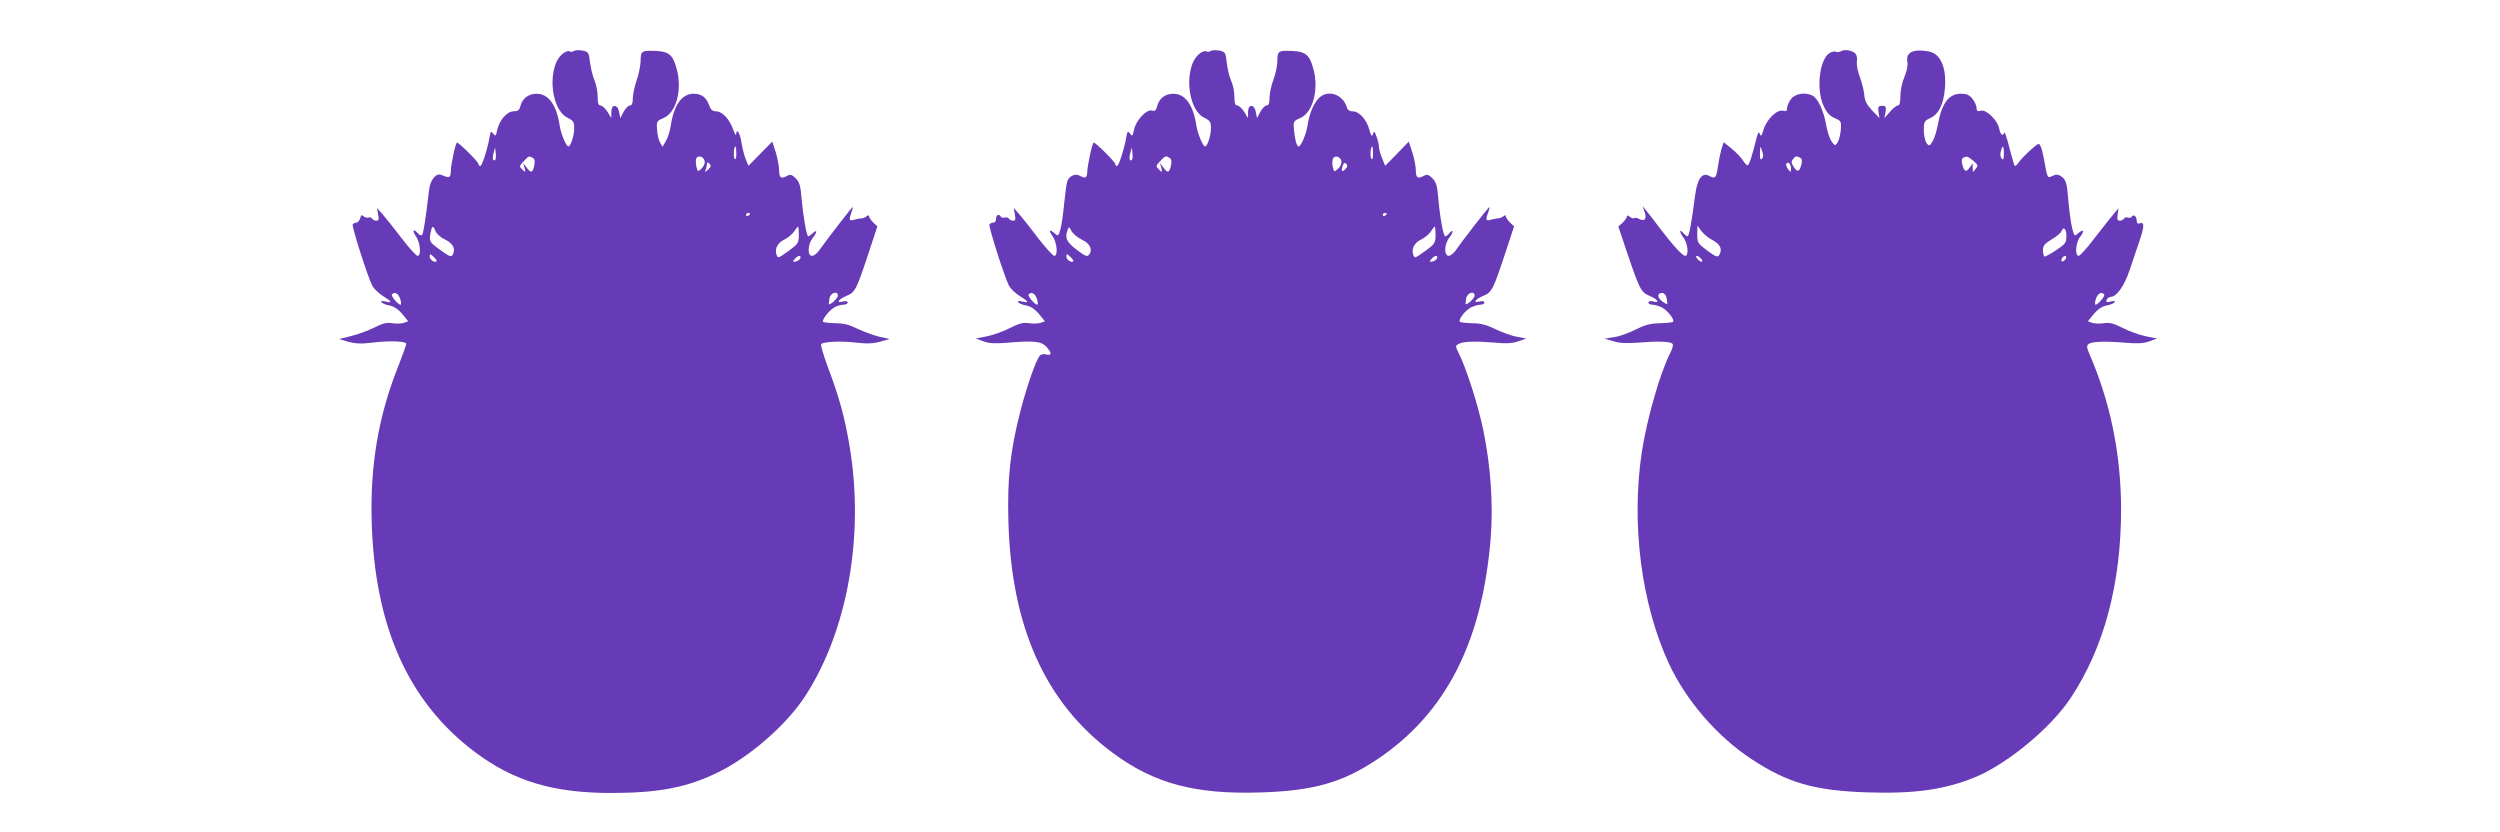
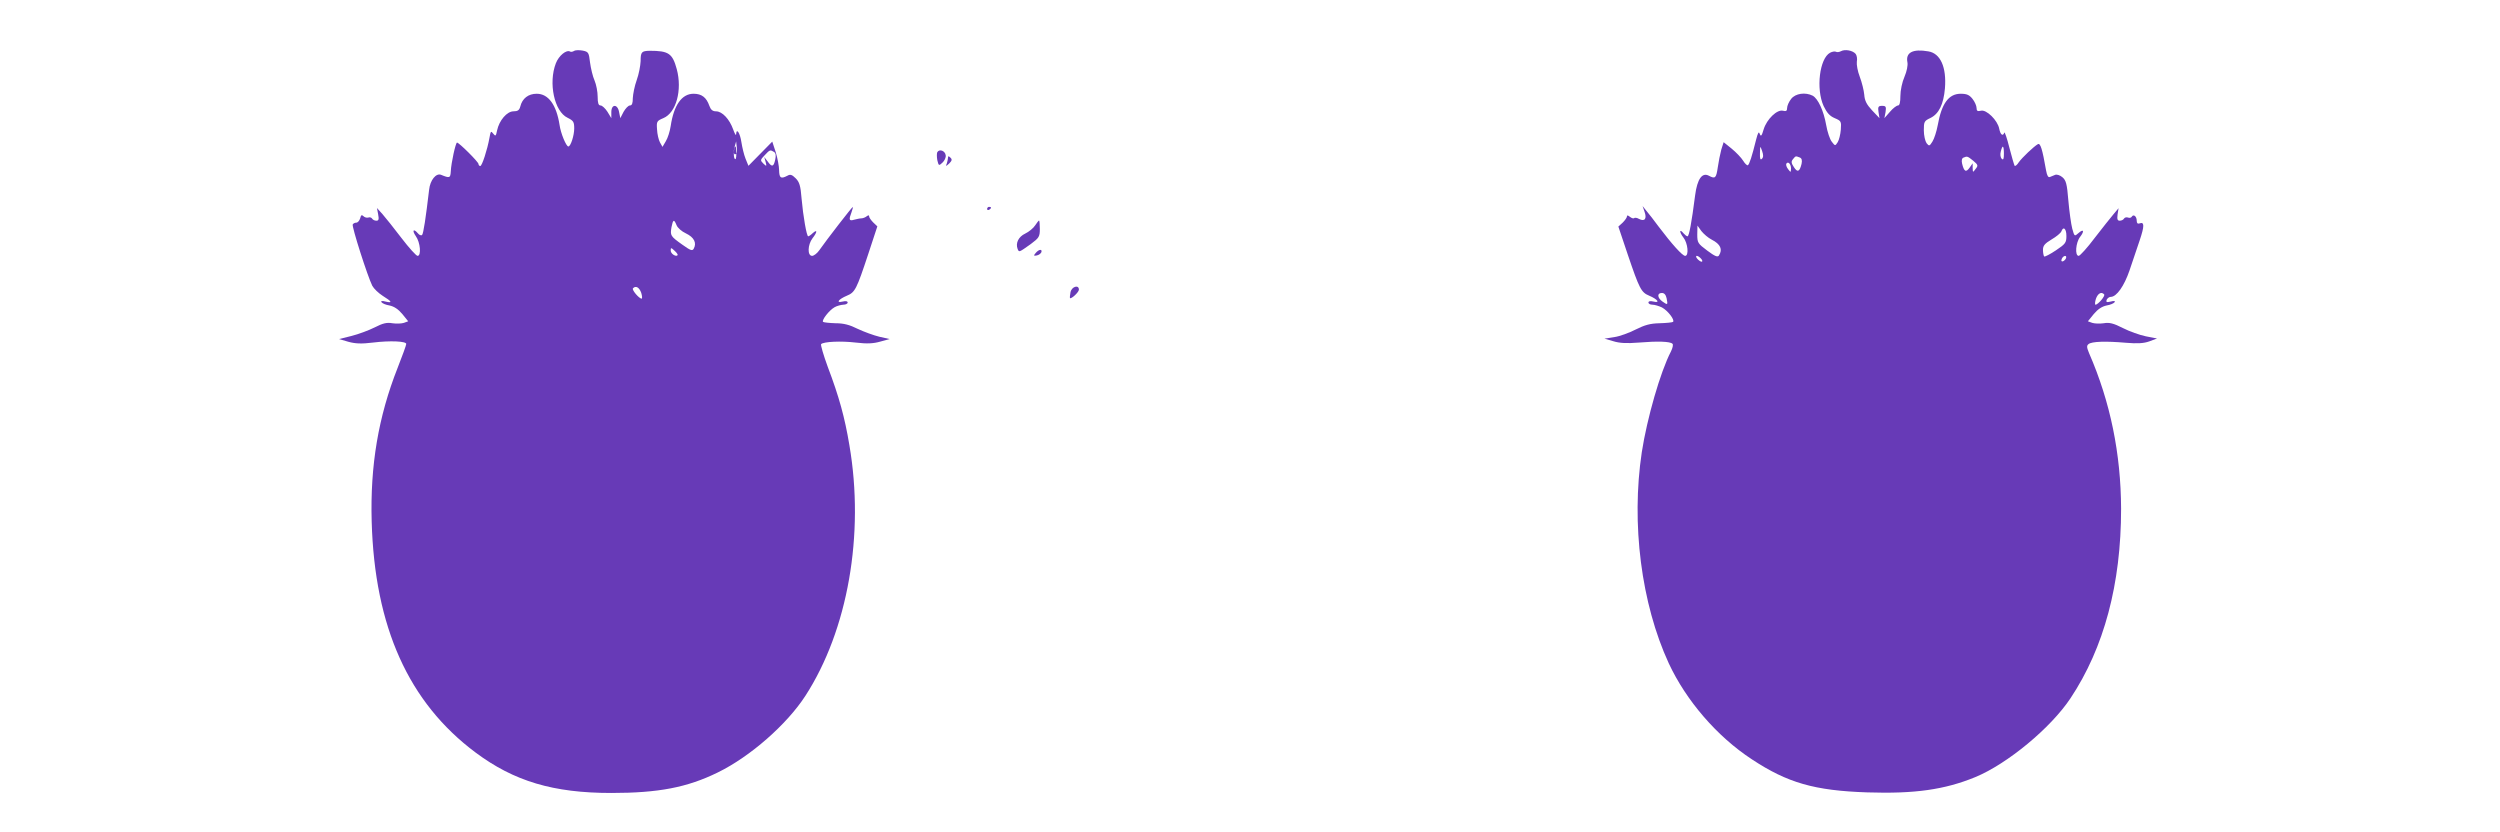
<svg xmlns="http://www.w3.org/2000/svg" version="1.0" width="1280pt" height="426pt" viewBox="0 0 1280 426" preserveAspectRatio="xMidYMid meet">
  <g transform="translate(0,426) scale(0.1,-0.1)" fill="#673ab7" stroke="none">
-     <path d="M2939 3999 c-7 -4 -16 -6 -20 -3 -19 11 -58 -21 -73 -60 -39 -101 -8 -247 60 -279 30 -15 34 -21 34 -55 0 -35 -18 -92 -30 -92 -11 0 -39 67 -45 110 -16 103 -57 160 -117 160 -43 0 -74 -24 -84 -65 -5 -19 -13 -25 -35 -25 -33 0 -73 -46 -84 -98 -6 -30 -8 -31 -20 -16 -11 15 -13 13 -19 -22 -11 -61 -38 -144 -47 -144 -5 0 -9 5 -9 10 0 11 -100 110 -110 110 -7 0 -30 -103 -32 -148 -2 -34 -6 -35 -50 -17 -25 10 -56 -27 -61 -77 -17 -144 -29 -224 -36 -231 -4 -4 -14 -1 -21 8 -23 27 -32 16 -11 -14 23 -32 29 -101 9 -101 -7 0 -44 41 -83 92 -38 50 -82 105 -97 122 l-28 31 6 -32 c5 -26 3 -33 -9 -33 -9 0 -19 5 -22 11 -4 6 -13 8 -20 5 -7 -2 -18 1 -24 7 -9 9 -13 6 -17 -11 -4 -12 -12 -22 -20 -22 -7 0 -15 -4 -18 -9 -6 -10 76 -266 100 -314 8 -15 32 -38 54 -52 47 -29 51 -38 14 -29 -18 5 -25 3 -21 -3 4 -6 22 -14 41 -17 24 -5 45 -19 66 -44 l30 -37 -22 -8 c-12 -4 -39 -5 -59 -2 -29 5 -49 0 -90 -21 -30 -15 -83 -35 -119 -44 l-64 -16 48 -14 c36 -10 68 -11 125 -4 90 11 171 7 171 -7 0 -6 -20 -61 -44 -122 -99 -251 -141 -500 -133 -787 15 -540 189 -927 532 -1183 197 -147 398 -207 695 -207 241 0 388 28 545 105 166 81 354 246 449 393 217 336 303 826 225 1282 -24 144 -53 249 -111 402 -22 60 -37 112 -34 116 13 13 102 17 178 8 58 -7 90 -5 125 5 l48 13 -53 12 c-29 7 -78 25 -110 40 -42 21 -72 29 -114 29 -31 1 -60 4 -64 7 -8 9 32 60 59 75 12 7 32 12 45 13 12 0 22 5 22 11 0 7 -10 9 -26 5 -36 -9 -21 12 22 30 42 17 50 34 109 212 l47 143 -21 20 c-11 11 -21 25 -21 31 0 7 -4 7 -12 1 -7 -6 -20 -11 -28 -11 -8 0 -25 -4 -37 -7 -26 -8 -28 0 -13 39 5 14 8 26 6 26 -4 0 -134 -168 -171 -221 -11 -16 -28 -29 -37 -29 -25 0 -23 57 2 90 25 32 26 48 2 27 -10 -10 -21 -17 -24 -17 -8 0 -26 103 -34 194 -5 65 -11 84 -30 103 -19 19 -28 22 -43 13 -33 -17 -41 -12 -42 28 0 20 -8 62 -17 92 l-18 55 -61 -62 -61 -62 -15 37 c-8 20 -17 58 -21 84 -7 47 -25 75 -27 41 0 -10 -7 1 -15 24 -19 53 -56 93 -88 93 -17 0 -27 8 -34 28 -15 43 -39 62 -81 62 -60 0 -101 -58 -117 -165 -4 -27 -15 -62 -25 -78 l-17 -29 -13 23 c-7 13 -14 43 -15 67 -3 40 -1 43 32 57 66 27 98 144 69 251 -22 81 -42 94 -139 94 -41 -1 -46 -6 -46 -53 -1 -23 -9 -67 -20 -97 -11 -30 -19 -72 -20 -92 0 -27 -4 -38 -15 -38 -8 0 -22 -15 -32 -32 l-17 -33 -6 30 c-7 43 -40 44 -40 1 l0 -31 -20 33 c-11 17 -27 32 -35 32 -11 0 -15 12 -15 45 0 25 -7 62 -16 83 -9 20 -19 62 -23 92 -6 51 -8 55 -38 61 -17 3 -37 3 -44 -2z m831 -526 c0 -24 -3 -33 -9 -25 -7 12 -4 62 5 62 2 0 4 -17 4 -37z m-1234 -31 c-12 -11 -17 7 -9 34 l8 29 3 -28 c2 -16 1 -31 -2 -35z m193 9 c9 -6 11 -18 6 -40 -8 -37 -17 -39 -39 -8 l-17 22 7 -25 c6 -24 5 -24 -12 -8 -16 16 -16 18 7 42 27 29 28 29 48 17z m879 -17 c2 -11 -6 -28 -17 -38 -18 -17 -19 -16 -26 13 -3 17 -3 35 0 41 11 18 40 7 43 -16z m18 -42 c-18 -16 -19 -16 -12 1 3 10 6 24 6 30 0 8 4 7 12 -1 10 -9 8 -16 -6 -30z m214 -226 c0 -3 -4 -8 -10 -11 -5 -3 -10 -1 -10 4 0 6 5 11 10 11 6 0 10 -2 10 -4z m-1610 -90 c5 -13 26 -32 48 -42 42 -20 56 -49 40 -78 -7 -13 -16 -10 -58 20 -62 44 -63 47 -56 90 8 40 13 42 26 10z m1860 -19 c0 -40 -4 -46 -47 -78 -61 -43 -59 -43 -67 -24 -11 30 5 62 39 78 19 9 42 28 51 42 9 14 18 25 20 25 2 0 4 -19 4 -43z m-1855 -135 c-9 -9 -35 8 -35 24 0 16 2 16 20 -1 11 -10 18 -20 15 -23z m1863 16 c-3 -7 -13 -15 -24 -17 -16 -3 -17 -1 -5 13 16 19 34 21 29 4z m-2049 -208 c5 -16 6 -30 2 -30 -13 0 -52 46 -44 53 14 15 32 5 42 -23z m2241 16 c0 -13 -40 -50 -46 -43 -1 1 0 14 3 30 6 29 43 40 43 13z" />
-     <path d="M6199 3999 c-7 -4 -16 -6 -20 -3 -19 11 -58 -21 -73 -60 -39 -101 -8 -247 60 -279 30 -15 34 -21 34 -55 0 -35 -18 -92 -30 -92 -11 0 -39 67 -45 110 -16 103 -57 160 -117 160 -43 0 -74 -24 -84 -66 -5 -20 -11 -24 -27 -20 -28 7 -82 -52 -91 -99 -7 -33 -9 -35 -20 -19 -12 15 -14 13 -20 -22 -11 -61 -38 -144 -47 -144 -5 0 -9 5 -9 10 0 11 -100 110 -110 110 -7 0 -30 -103 -33 -147 -2 -35 -8 -39 -38 -23 -23 13 -53 0 -64 -27 -4 -10 -11 -60 -16 -111 -5 -52 -13 -112 -19 -134 -11 -37 -12 -39 -29 -24 -28 25 -34 19 -12 -13 23 -32 29 -101 9 -101 -7 0 -44 41 -83 91 -38 51 -82 106 -97 123 l-28 31 6 -32 c5 -26 3 -33 -9 -33 -9 0 -19 5 -22 11 -4 6 -13 8 -21 5 -7 -3 -16 -1 -19 4 -10 17 -25 11 -25 -10 0 -11 -6 -20 -14 -20 -8 0 -17 -4 -20 -9 -6 -10 76 -266 100 -314 8 -15 32 -38 54 -52 47 -29 51 -38 14 -29 -18 5 -25 3 -21 -3 4 -6 22 -14 41 -17 24 -5 45 -19 66 -44 l30 -37 -22 -8 c-12 -4 -39 -5 -59 -2 -29 5 -50 0 -99 -25 -33 -17 -87 -36 -117 -42 l-57 -11 40 -15 c28 -10 61 -12 119 -7 138 12 177 8 203 -21 28 -32 28 -46 -1 -39 -14 4 -28 1 -34 -7 -21 -27 -66 -157 -99 -285 -52 -203 -67 -344 -61 -563 15 -541 189 -928 532 -1183 215 -160 425 -216 769 -204 265 9 412 52 587 169 350 234 537 597 581 1129 14 175 1 368 -37 554 -24 121 -89 325 -126 396 -18 36 -18 39 -1 48 24 13 83 15 182 7 63 -6 95 -4 125 7 l40 14 -45 8 c-25 4 -74 21 -110 38 -48 24 -80 32 -122 32 -31 1 -60 4 -63 7 -11 10 26 58 56 74 15 7 37 14 49 14 11 0 20 5 20 11 0 7 -10 9 -26 5 -36 -9 -21 12 22 30 42 17 50 34 109 212 l47 143 -21 20 c-11 11 -21 25 -21 31 0 7 -4 7 -12 1 -7 -6 -20 -11 -28 -11 -8 0 -25 -4 -37 -7 -26 -8 -28 0 -13 39 5 14 8 26 6 26 -5 0 -142 -176 -171 -220 -11 -16 -28 -29 -37 -30 -26 0 -24 60 3 94 22 28 21 48 -1 21 -7 -8 -16 -15 -20 -15 -10 0 -27 94 -36 194 -5 65 -11 84 -30 103 -19 19 -28 22 -43 13 -33 -17 -41 -12 -42 28 0 20 -8 62 -18 92 l-18 55 -60 -62 -61 -62 -16 40 c-9 21 -16 48 -16 58 0 10 -5 33 -12 51 -10 29 -12 31 -18 14 -6 -15 -10 -11 -19 22 -14 52 -52 94 -85 94 -17 0 -27 7 -31 23 -21 66 -99 90 -143 44 -27 -28 -48 -79 -57 -137 -6 -45 -34 -110 -46 -110 -10 0 -20 38 -24 88 -4 40 -2 43 31 57 66 27 98 148 68 254 -21 77 -43 91 -138 91 -41 -1 -46 -6 -46 -53 0 -23 -9 -66 -20 -95 -11 -29 -20 -70 -20 -92 0 -29 -4 -40 -15 -40 -8 0 -22 -15 -32 -32 l-17 -33 -6 30 c-7 43 -40 44 -40 1 l0 -31 -20 33 c-11 17 -27 32 -35 32 -11 0 -15 12 -15 45 0 25 -7 62 -17 83 -9 20 -19 62 -22 92 -6 51 -8 55 -38 61 -17 3 -37 3 -44 -2z m831 -526 c0 -24 -3 -33 -9 -25 -7 12 -4 62 5 62 2 0 4 -17 4 -37z m-1234 -31 c-12 -11 -17 7 -9 34 l8 29 3 -28 c2 -16 1 -31 -2 -35z m193 9 c9 -6 11 -18 6 -40 -8 -37 -17 -39 -39 -8 l-17 22 7 -25 c6 -24 5 -24 -12 -8 -17 17 -17 19 6 43 26 28 29 29 49 16z m879 -17 c2 -11 -6 -28 -17 -38 -20 -18 -20 -18 -27 8 -3 14 -3 33 0 42 8 22 40 13 44 -12z m19 -41 c-17 -18 -22 -8 -11 22 5 12 10 13 17 6 8 -8 6 -16 -6 -28z m213 -227 c0 -3 -4 -8 -10 -11 -5 -3 -10 -1 -10 4 0 6 5 11 10 11 6 0 10 -2 10 -4z m-1561 -133 c42 -19 57 -52 37 -77 -9 -12 -20 -8 -63 25 -53 40 -63 62 -46 104 5 15 8 14 19 -8 8 -14 31 -33 53 -44z m1811 24 c0 -40 -4 -46 -47 -78 -61 -43 -59 -43 -67 -24 -11 30 5 62 39 78 19 9 42 28 51 42 9 14 18 25 20 25 2 0 4 -19 4 -43z m-1855 -135 c-9 -9 -35 8 -35 24 0 16 2 16 20 -1 11 -10 18 -20 15 -23z m1863 16 c-3 -7 -13 -15 -24 -17 -16 -3 -17 -1 -5 13 16 19 34 21 29 4z m-2049 -208 c5 -16 6 -30 2 -30 -13 0 -52 46 -44 53 14 15 32 5 42 -23z m2241 16 c0 -13 -40 -50 -46 -43 -1 1 0 14 3 30 6 29 43 40 43 13z" />
+     <path d="M2939 3999 c-7 -4 -16 -6 -20 -3 -19 11 -58 -21 -73 -60 -39 -101 -8 -247 60 -279 30 -15 34 -21 34 -55 0 -35 -18 -92 -30 -92 -11 0 -39 67 -45 110 -16 103 -57 160 -117 160 -43 0 -74 -24 -84 -65 -5 -19 -13 -25 -35 -25 -33 0 -73 -46 -84 -98 -6 -30 -8 -31 -20 -16 -11 15 -13 13 -19 -22 -11 -61 -38 -144 -47 -144 -5 0 -9 5 -9 10 0 11 -100 110 -110 110 -7 0 -30 -103 -32 -148 -2 -34 -6 -35 -50 -17 -25 10 -56 -27 -61 -77 -17 -144 -29 -224 -36 -231 -4 -4 -14 -1 -21 8 -23 27 -32 16 -11 -14 23 -32 29 -101 9 -101 -7 0 -44 41 -83 92 -38 50 -82 105 -97 122 l-28 31 6 -32 c5 -26 3 -33 -9 -33 -9 0 -19 5 -22 11 -4 6 -13 8 -20 5 -7 -2 -18 1 -24 7 -9 9 -13 6 -17 -11 -4 -12 -12 -22 -20 -22 -7 0 -15 -4 -18 -9 -6 -10 76 -266 100 -314 8 -15 32 -38 54 -52 47 -29 51 -38 14 -29 -18 5 -25 3 -21 -3 4 -6 22 -14 41 -17 24 -5 45 -19 66 -44 l30 -37 -22 -8 c-12 -4 -39 -5 -59 -2 -29 5 -49 0 -90 -21 -30 -15 -83 -35 -119 -44 l-64 -16 48 -14 c36 -10 68 -11 125 -4 90 11 171 7 171 -7 0 -6 -20 -61 -44 -122 -99 -251 -141 -500 -133 -787 15 -540 189 -927 532 -1183 197 -147 398 -207 695 -207 241 0 388 28 545 105 166 81 354 246 449 393 217 336 303 826 225 1282 -24 144 -53 249 -111 402 -22 60 -37 112 -34 116 13 13 102 17 178 8 58 -7 90 -5 125 5 l48 13 -53 12 c-29 7 -78 25 -110 40 -42 21 -72 29 -114 29 -31 1 -60 4 -64 7 -8 9 32 60 59 75 12 7 32 12 45 13 12 0 22 5 22 11 0 7 -10 9 -26 5 -36 -9 -21 12 22 30 42 17 50 34 109 212 l47 143 -21 20 c-11 11 -21 25 -21 31 0 7 -4 7 -12 1 -7 -6 -20 -11 -28 -11 -8 0 -25 -4 -37 -7 -26 -8 -28 0 -13 39 5 14 8 26 6 26 -4 0 -134 -168 -171 -221 -11 -16 -28 -29 -37 -29 -25 0 -23 57 2 90 25 32 26 48 2 27 -10 -10 -21 -17 -24 -17 -8 0 -26 103 -34 194 -5 65 -11 84 -30 103 -19 19 -28 22 -43 13 -33 -17 -41 -12 -42 28 0 20 -8 62 -17 92 l-18 55 -61 -62 -61 -62 -15 37 c-8 20 -17 58 -21 84 -7 47 -25 75 -27 41 0 -10 -7 1 -15 24 -19 53 -56 93 -88 93 -17 0 -27 8 -34 28 -15 43 -39 62 -81 62 -60 0 -101 -58 -117 -165 -4 -27 -15 -62 -25 -78 l-17 -29 -13 23 c-7 13 -14 43 -15 67 -3 40 -1 43 32 57 66 27 98 144 69 251 -22 81 -42 94 -139 94 -41 -1 -46 -6 -46 -53 -1 -23 -9 -67 -20 -97 -11 -30 -19 -72 -20 -92 0 -27 -4 -38 -15 -38 -8 0 -22 -15 -32 -32 l-17 -33 -6 30 c-7 43 -40 44 -40 1 l0 -31 -20 33 c-11 17 -27 32 -35 32 -11 0 -15 12 -15 45 0 25 -7 62 -16 83 -9 20 -19 62 -23 92 -6 51 -8 55 -38 61 -17 3 -37 3 -44 -2z m831 -526 c0 -24 -3 -33 -9 -25 -7 12 -4 62 5 62 2 0 4 -17 4 -37z c-12 -11 -17 7 -9 34 l8 29 3 -28 c2 -16 1 -31 -2 -35z m193 9 c9 -6 11 -18 6 -40 -8 -37 -17 -39 -39 -8 l-17 22 7 -25 c6 -24 5 -24 -12 -8 -16 16 -16 18 7 42 27 29 28 29 48 17z m879 -17 c2 -11 -6 -28 -17 -38 -18 -17 -19 -16 -26 13 -3 17 -3 35 0 41 11 18 40 7 43 -16z m18 -42 c-18 -16 -19 -16 -12 1 3 10 6 24 6 30 0 8 4 7 12 -1 10 -9 8 -16 -6 -30z m214 -226 c0 -3 -4 -8 -10 -11 -5 -3 -10 -1 -10 4 0 6 5 11 10 11 6 0 10 -2 10 -4z m-1610 -90 c5 -13 26 -32 48 -42 42 -20 56 -49 40 -78 -7 -13 -16 -10 -58 20 -62 44 -63 47 -56 90 8 40 13 42 26 10z m1860 -19 c0 -40 -4 -46 -47 -78 -61 -43 -59 -43 -67 -24 -11 30 5 62 39 78 19 9 42 28 51 42 9 14 18 25 20 25 2 0 4 -19 4 -43z m-1855 -135 c-9 -9 -35 8 -35 24 0 16 2 16 20 -1 11 -10 18 -20 15 -23z m1863 16 c-3 -7 -13 -15 -24 -17 -16 -3 -17 -1 -5 13 16 19 34 21 29 4z m-2049 -208 c5 -16 6 -30 2 -30 -13 0 -52 46 -44 53 14 15 32 5 42 -23z m2241 16 c0 -13 -40 -50 -46 -43 -1 1 0 14 3 30 6 29 43 40 43 13z" />
    <path d="M9426 3998 c-9 -5 -21 -6 -26 -3 -5 3 -19 1 -30 -5 -54 -29 -73 -185 -33 -273 17 -35 31 -51 57 -62 33 -14 34 -17 31 -59 -2 -24 -9 -53 -16 -64 -13 -20 -13 -20 -30 2 -10 12 -23 51 -29 86 -13 74 -42 135 -69 150 -37 19 -88 12 -110 -16 -12 -15 -21 -36 -21 -47 0 -15 -5 -18 -21 -14 -30 8 -83 -43 -99 -95 -10 -34 -14 -39 -20 -24 -5 15 -9 8 -19 -30 -21 -85 -34 -125 -42 -130 -4 -2 -15 8 -24 23 -10 16 -36 43 -59 62 l-41 33 -12 -38 c-6 -22 -14 -63 -18 -91 -8 -55 -13 -60 -45 -43 -35 19 -60 -16 -71 -100 -18 -141 -31 -210 -39 -210 -4 0 -13 7 -20 15 -22 27 -23 7 -1 -21 23 -29 29 -94 9 -94 -14 0 -68 60 -136 150 -22 30 -50 66 -62 80 l-20 25 10 -29 c13 -36 1 -52 -28 -37 -10 6 -22 8 -25 4 -4 -3 -13 0 -22 7 -10 8 -15 9 -15 2 0 -6 -10 -20 -22 -32 l-22 -20 48 -143 c60 -177 69 -194 110 -211 43 -18 58 -39 22 -30 -16 4 -26 2 -26 -5 0 -6 9 -11 20 -11 12 0 34 -7 49 -14 30 -16 67 -64 57 -74 -4 -3 -34 -6 -69 -7 -48 -1 -76 -9 -122 -32 -33 -17 -82 -35 -110 -39 l-50 -8 45 -13 c32 -10 69 -12 130 -7 97 8 161 6 173 -6 5 -4 1 -22 -8 -40 -54 -104 -122 -341 -149 -515 -55 -366 -3 -775 138 -1081 89 -191 247 -375 426 -492 182 -120 320 -160 590 -169 243 -8 397 14 553 78 165 68 387 252 488 404 172 259 259 585 259 970 -1 282 -55 547 -164 797 -12 29 -13 38 -3 46 16 14 89 16 192 7 58 -5 91 -3 119 7 l40 15 -57 11 c-30 6 -84 25 -117 42 -49 25 -70 30 -99 25 -20 -3 -47 -2 -59 2 l-22 8 30 37 c21 25 42 39 66 44 19 3 37 11 41 17 4 6 -3 8 -20 3 -21 -5 -25 -3 -21 9 4 8 13 15 21 15 30 0 69 56 96 135 15 44 38 113 52 154 25 74 25 97 -1 87 -9 -3 -14 1 -14 14 0 22 -16 35 -25 21 -3 -6 -12 -8 -19 -5 -8 3 -17 1 -21 -5 -3 -6 -13 -11 -22 -11 -12 0 -14 8 -11 32 l5 32 -26 -31 c-14 -16 -57 -71 -96 -121 -38 -51 -76 -92 -82 -92 -21 0 -15 69 7 97 24 31 18 43 -9 19 -19 -17 -20 -17 -31 23 -6 23 -15 87 -20 144 -7 87 -12 104 -31 120 -12 10 -28 15 -36 12 -7 -3 -19 -8 -27 -11 -9 -4 -15 6 -20 33 -19 109 -29 142 -42 135 -21 -12 -81 -69 -98 -93 -8 -13 -18 -21 -21 -18 -2 3 -15 45 -27 93 -12 48 -24 83 -26 77 -7 -21 -20 -11 -26 20 -8 43 -66 100 -94 92 -17 -4 -22 -1 -22 14 0 11 -9 32 -21 47 -16 20 -29 26 -60 26 -62 0 -98 -50 -118 -162 -6 -32 -18 -69 -27 -83 -15 -24 -17 -24 -30 -8 -7 10 -14 39 -14 66 0 44 2 48 34 63 43 21 67 70 74 151 9 109 -23 180 -85 190 -80 14 -117 -6 -107 -56 3 -15 -3 -46 -15 -74 -12 -27 -21 -70 -21 -98 0 -33 -4 -49 -12 -49 -7 0 -26 -14 -41 -32 l-29 -33 6 31 c4 28 2 32 -18 32 -19 0 -22 -5 -18 -32 l5 -31 -38 40 c-28 30 -38 50 -40 80 -2 22 -12 63 -23 92 -11 28 -17 63 -15 77 3 15 0 32 -6 40 -15 18 -55 25 -75 14z m-405 -551 c-8 -8 -11 0 -10 29 1 39 1 39 11 11 7 -21 7 -32 -1 -40z m1239 26 c0 -27 -3 -34 -11 -26 -7 7 -9 23 -5 37 9 37 16 32 16 -11z m-1046 -19 c11 -4 14 -14 10 -33 -10 -41 -21 -45 -39 -17 -14 21 -15 29 -5 41 14 17 13 17 34 9z m889 -17 c25 -21 26 -25 12 -42 -14 -19 -14 -19 -15 5 l0 24 -16 -23 c-18 -25 -28 -20 -38 21 -4 17 -1 28 7 31 19 8 20 8 50 -16z m-933 -40 c-1 -21 -1 -21 -15 -3 -8 10 -12 23 -9 28 9 14 24 -2 24 -25z m-406 -364 c45 -23 57 -50 37 -81 -6 -10 -20 -5 -60 25 -48 36 -51 40 -51 83 l1 45 20 -28 c12 -15 35 -35 53 -44z m1816 19 c0 -35 -5 -41 -54 -74 -30 -20 -57 -34 -60 -31 -3 4 -6 19 -6 34 0 21 9 32 44 53 24 14 46 32 50 41 10 28 26 15 26 -23z m-1870 -117 c7 -8 8 -15 2 -15 -5 0 -15 7 -22 15 -7 8 -8 15 -2 15 5 0 15 -7 22 -15z m1868 3 c-2 -6 -10 -14 -16 -16 -7 -2 -10 2 -6 12 7 18 28 22 22 4z m-2045 -205 c7 -35 6 -36 -21 -17 -27 19 -29 44 -3 44 12 0 20 -9 24 -27z m2240 20 c8 -7 -31 -53 -44 -53 -4 0 -3 14 2 30 10 28 28 38 42 23z" />
  </g>
</svg>